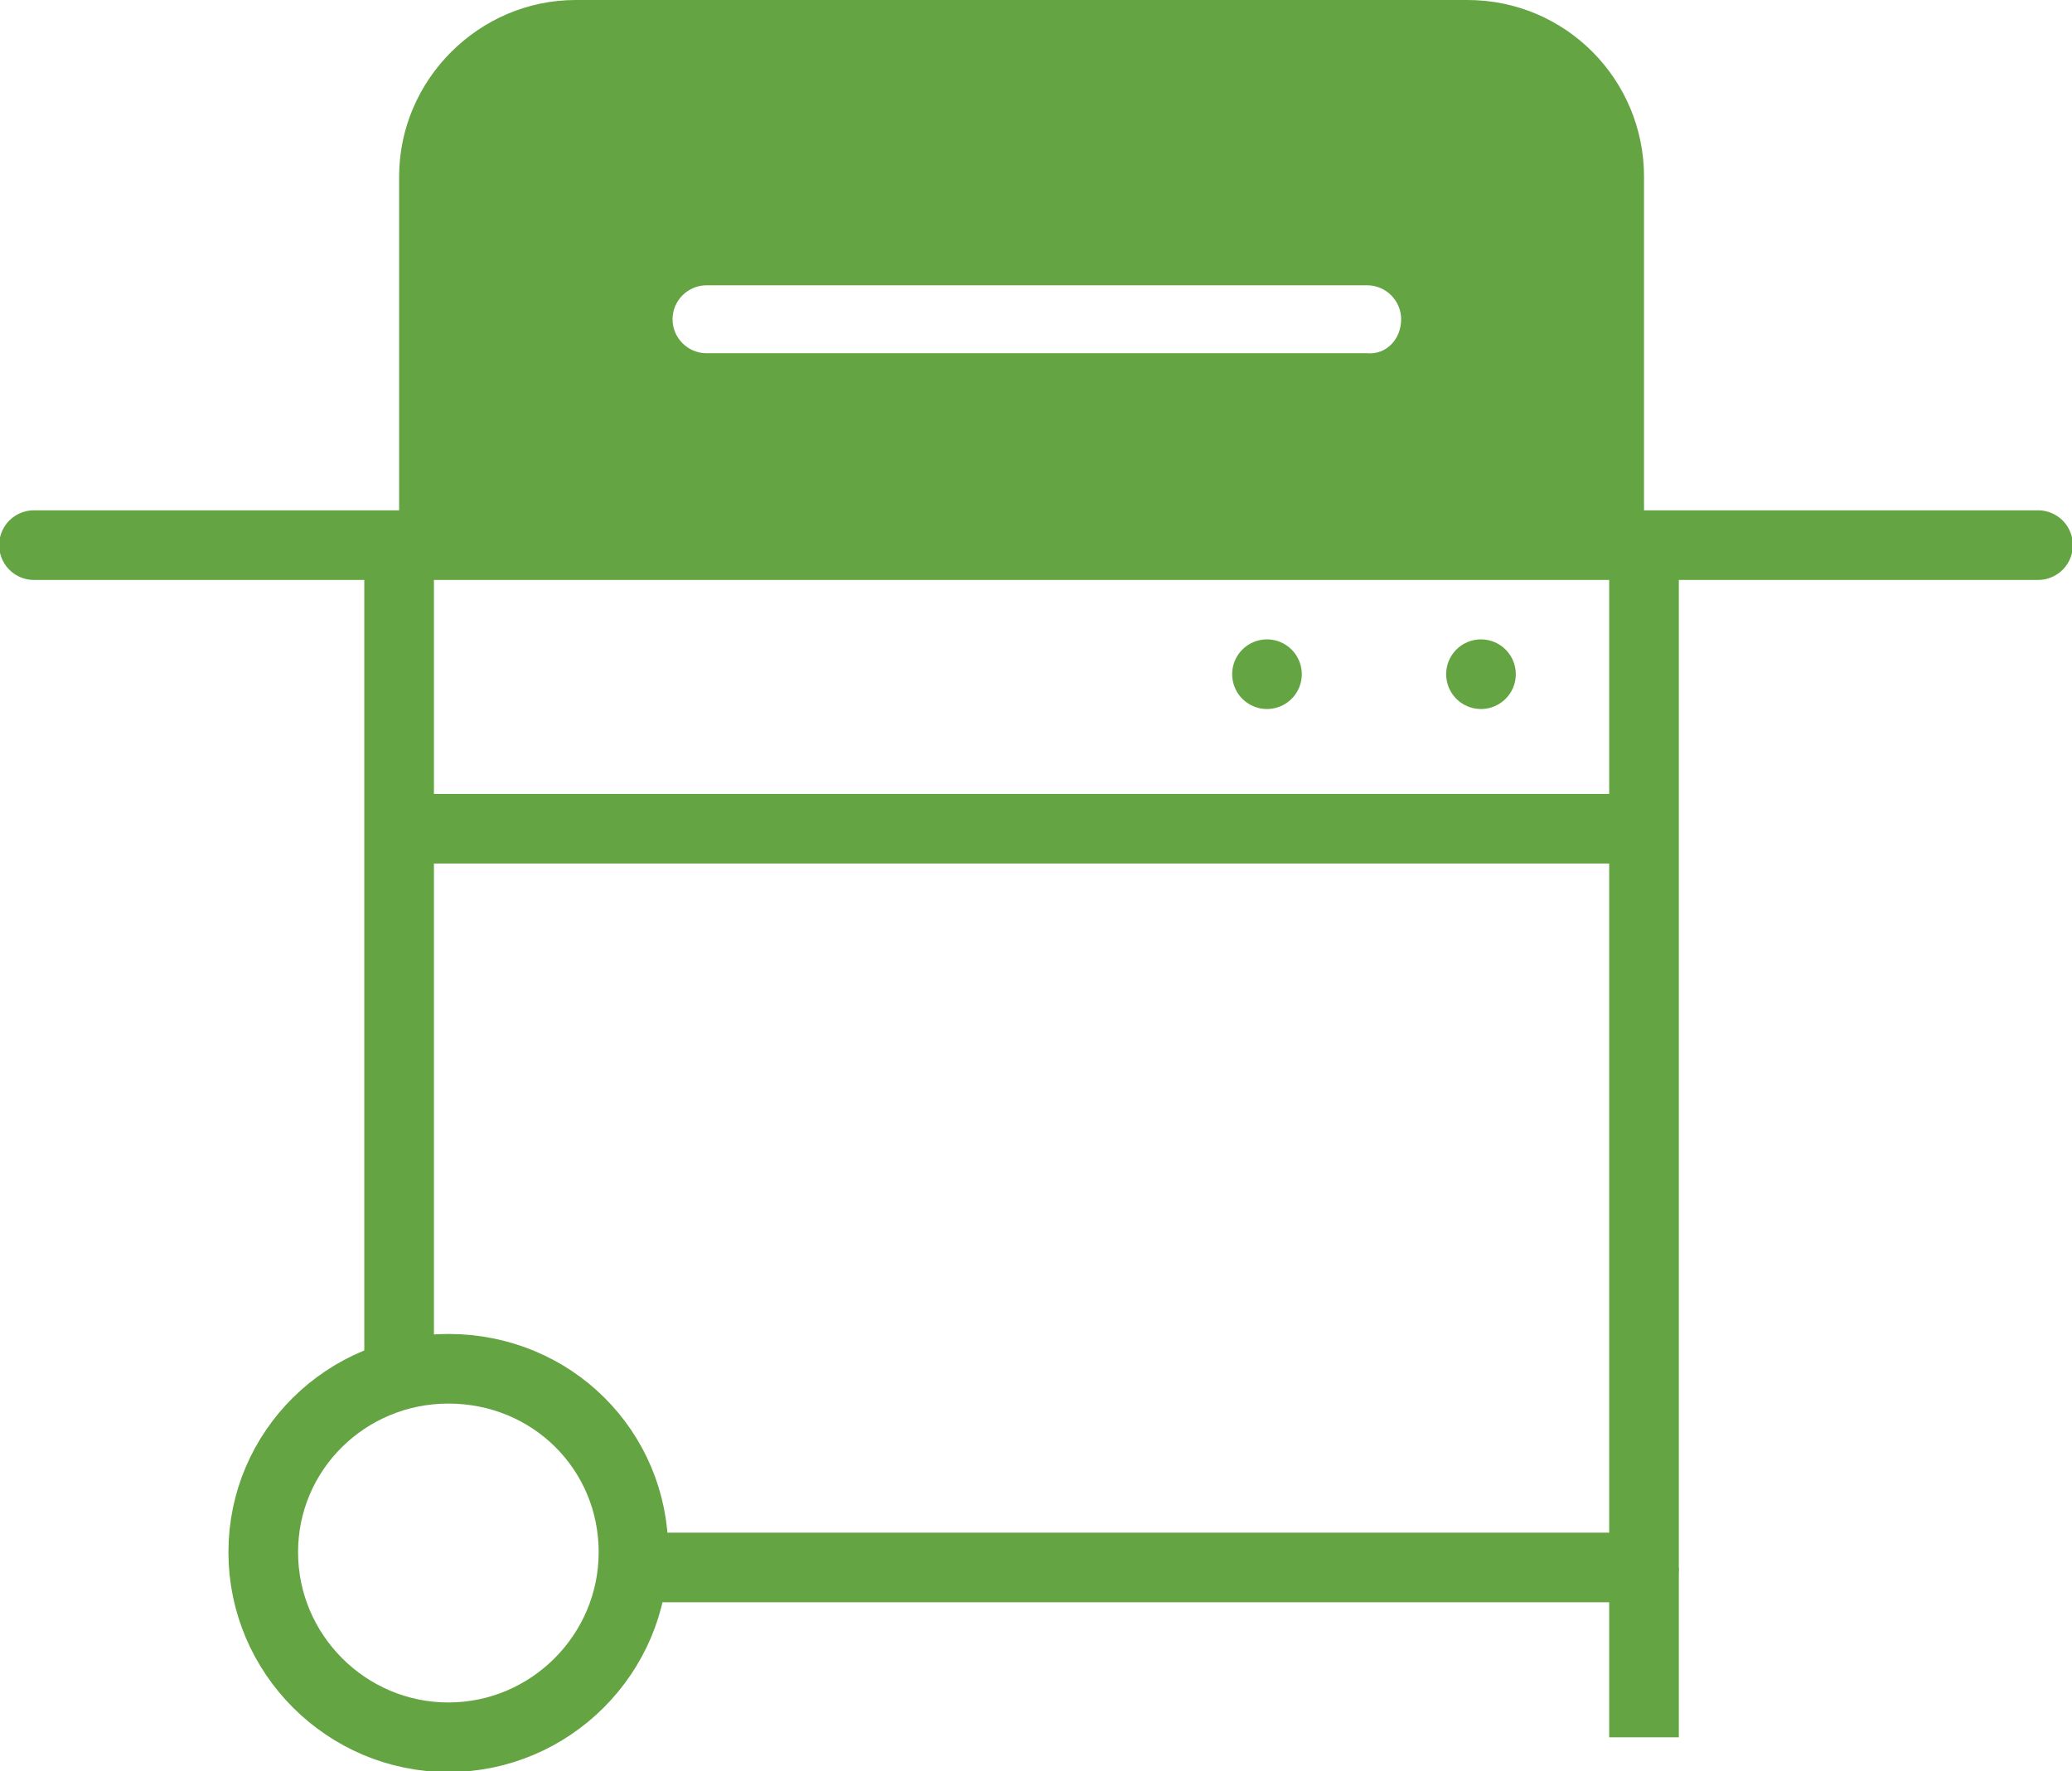
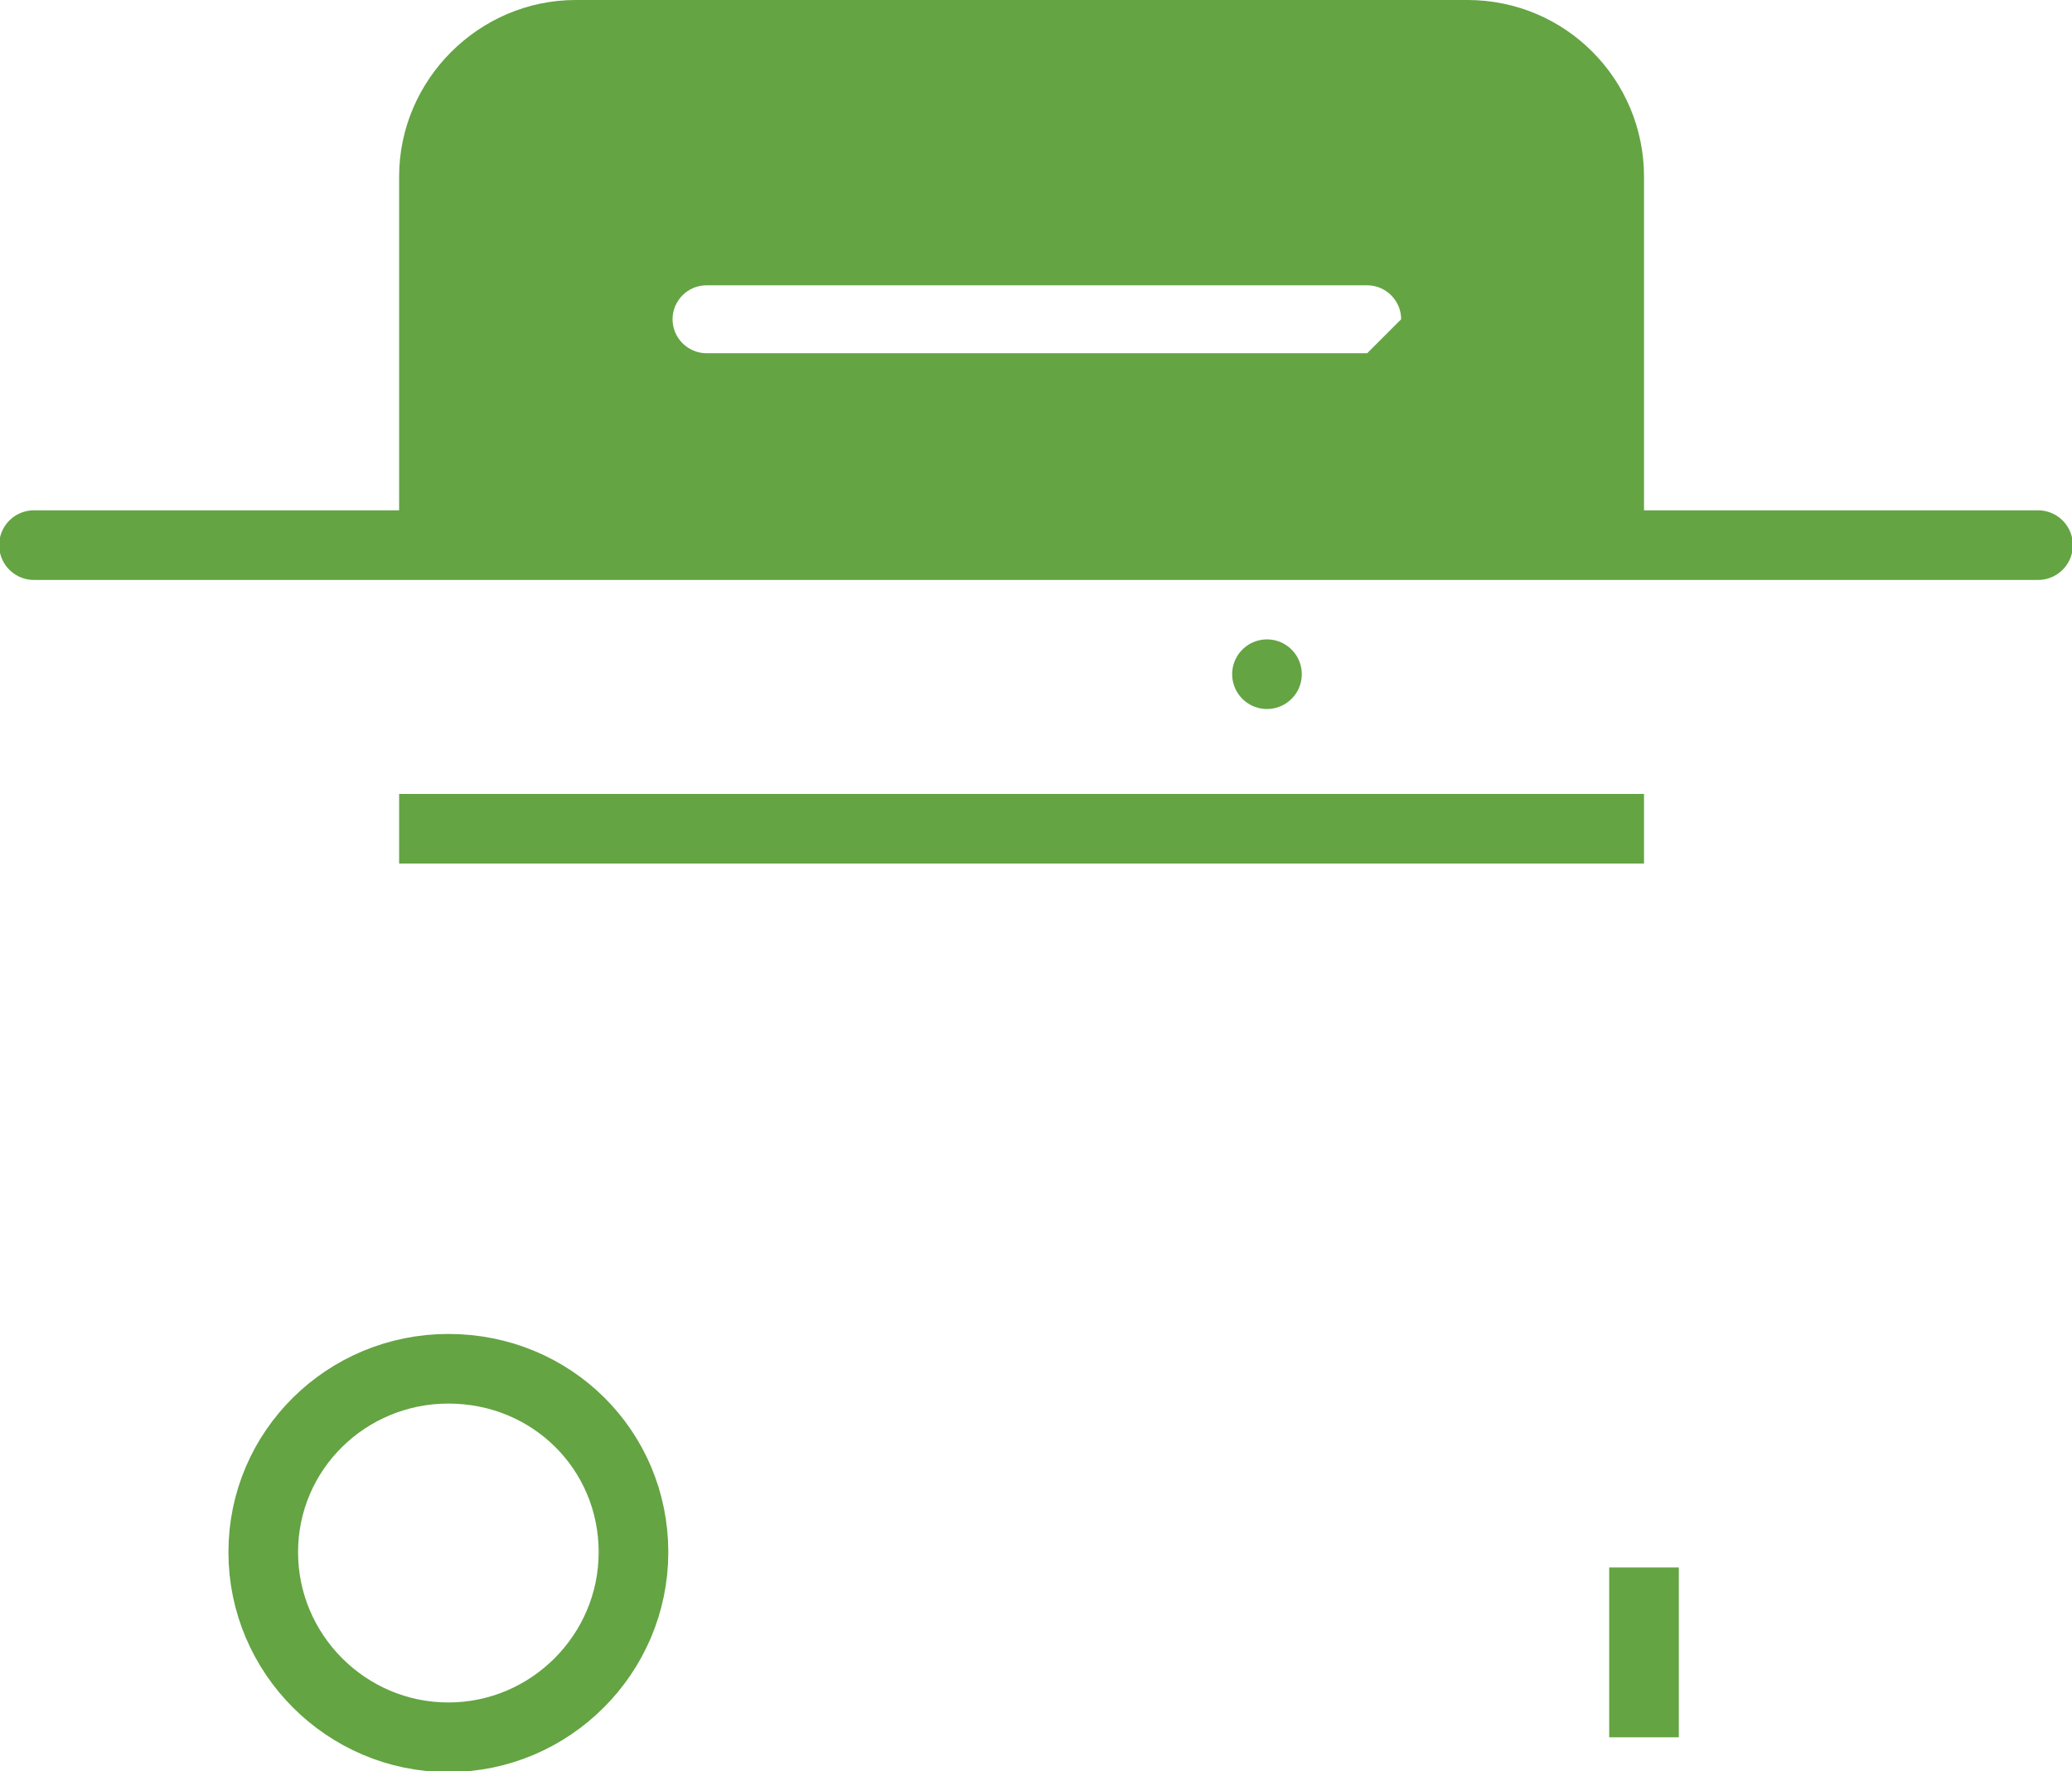
<svg xmlns="http://www.w3.org/2000/svg" version="1.1" x="0px" y="0px" viewBox="0 0 122 104.3" style="enable-background:new 0 0 122 104.3;" xml:space="preserve">
  <style type="text/css">
	.st0{fill:#EFEFEF;}
	.st1{fill:#FFFFFF;}
	.st2{fill:#397B30;}
	.st3{fill:#64A443;}
	.st4{fill:none;stroke:#FFD96F;stroke-width:2.55;}
	.st5{fill:none;stroke:#909295;stroke-miterlimit:10;}
	.st6{fill:none;stroke:#64A443;stroke-width:3.259;stroke-miterlimit:10;}
	.st7{fill:#C1D521;}
	.st8{fill:none;stroke:#FFFFFF;stroke-width:4.1;stroke-linecap:round;stroke-miterlimit:10;}
	.st9{fill:none;stroke:#64A443;stroke-width:4.1;stroke-linecap:round;stroke-miterlimit:10;}
	.st10{fill:none;stroke:#64A443;stroke-width:4.1;stroke-linecap:round;stroke-linejoin:round;stroke-miterlimit:10;}
	.st11{fill:none;stroke:#64A443;stroke-width:4.1;stroke-linejoin:round;stroke-miterlimit:10;}
	.st12{fill:#42752F;}
</style>
  <g id="LL_x5F_Burger-Page_xA0_Image_00000094592382317233851990000008998663833872377506_">
</g>
  <g id="Layer_2">
    <g>
-       <path class="st3" d="M23.5,32.1V10.4C23.5,4.7,28.2,0,33.9,0h52.5c5.8,0,10.4,4.7,10.4,10.4v21.6 M82.5,18.8c0-1.1-0.9-2-2-2H41.6    c-1.1,0-2,0.9-2,2s0.9,2,2,2h38.9C81.6,20.9,82.5,20,82.5,18.8z" />
+       <path class="st3" d="M23.5,32.1V10.4C23.5,4.7,28.2,0,33.9,0h52.5c5.8,0,10.4,4.7,10.4,10.4v21.6 M82.5,18.8c0-1.1-0.9-2-2-2H41.6    c-1.1,0-2,0.9-2,2s0.9,2,2,2h38.9z" />
      <line class="st9" x1="120" y1="32.1" x2="2" y2="32.1" />
      <path class="st10" d="M37.3,91.4c0,6-4.9,10.9-10.9,10.9l0,0c-6,0-10.9-4.9-10.9-10.9l0,0c0-6,4.9-10.8,10.9-10.8l0,0    C32.5,80.6,37.3,85.4,37.3,91.4L37.3,91.4z" />
      <line class="st9" x1="74.6" y1="39.7" x2="74.6" y2="39.7" />
-       <line class="st9" x1="87.2" y1="39.7" x2="87.2" y2="39.7" />
      <line class="st11" x1="23.5" y1="48.8" x2="96.8" y2="48.8" />
-       <polyline class="st11" points="96.8,32.1 96.8,92.3 37.3,92.3   " />
-       <line class="st11" x1="23.5" y1="81" x2="23.5" y2="32.1" />
      <line class="st11" x1="96.8" y1="92.3" x2="96.8" y2="102.3" />
    </g>
  </g>
</svg>